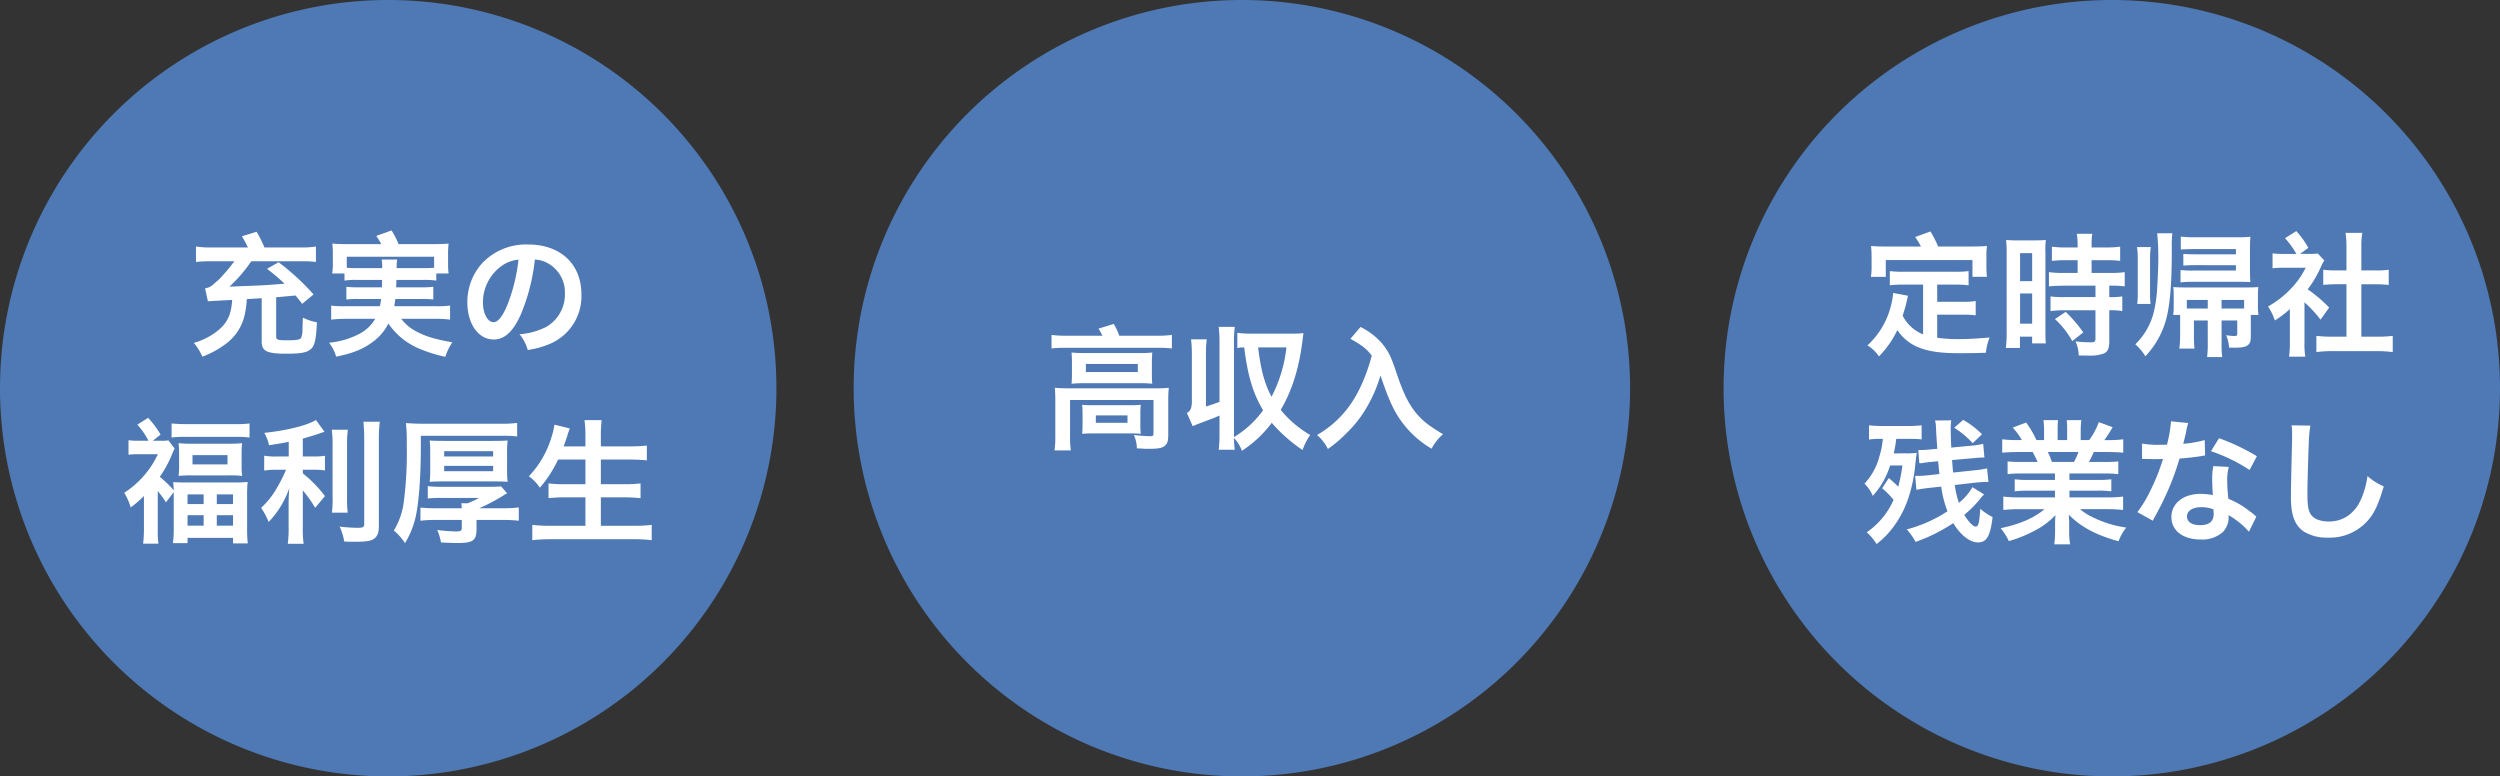
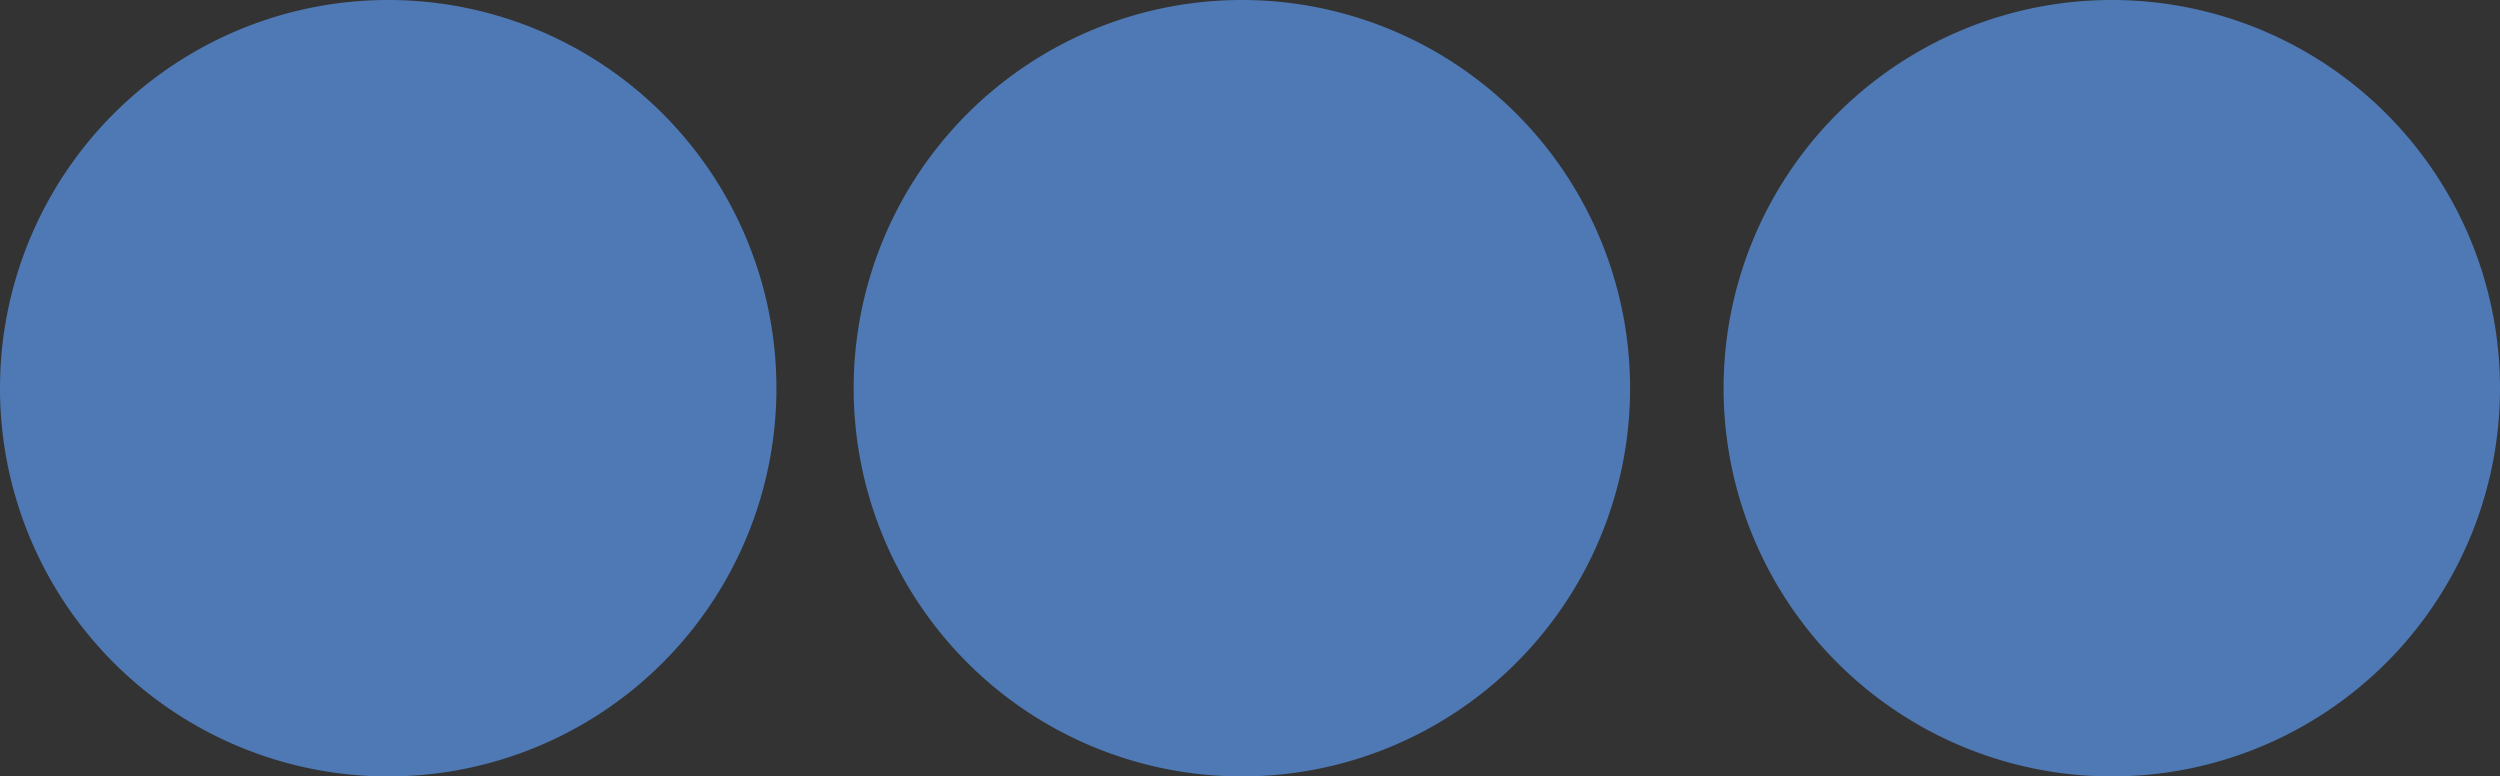
<svg xmlns="http://www.w3.org/2000/svg" width="615" height="191" viewBox="0 0 615 191">
  <rect x="0" y="0" width="615" height="191" fill="#333333" stroke="none" />
  <g id="グループ_4119" data-name="グループ 4119" transform="translate(12639 294)">
    <path id="パス_27314" data-name="パス 27314" d="M95.5,0A95.5,95.5,0,1,1,0,95.5,95.5,95.5,0,0,1,95.5,0Z" transform="translate(-12639 -294)" fill="#4e79b4" />
-     <path id="パス_27315" data-name="パス 27315" d="M-21.912-20.724a24.449,24.449,0,0,1,3.63.165v-3.8a20.834,20.834,0,0,1-3.6.231h-9.075a30.05,30.05,0,0,0-1.914-3.861l-3.63,1.122a21.6,21.6,0,0,1,1.485,2.739h-9.075a22.122,22.122,0,0,1-3.7-.231v3.8a31.322,31.322,0,0,1,3.564-.165h5.874a43.268,43.268,0,0,1-3.861,4.554c-.132.1-.2.165-.3.231-1.617,1.485-1.683,1.551-3.036,1.881l.693,3.168c2.244-.132,2.244-.132,5.973-.33-.231,3.432-1.056,5.346-3.069,7.161a16.114,16.114,0,0,1-6.369,3.4,14.4,14.4,0,0,1,2.112,3.4,22.766,22.766,0,0,0,5.412-2.9,12.139,12.139,0,0,0,5.082-7.821,22.651,22.651,0,0,0,.429-3.432c.528-.033.561-.033.957-.066,1.089-.066,1.65-.1,2.706-.165V-.99c0,2.376,1.254,3,6.006,3,3.96,0,5.445-.33,6.369-1.419.726-.891,1.023-2.376,1.221-6.3a12.888,12.888,0,0,1-3.465-1.155c-.066,1.815-.1,2.871-.1,3.069a5.2,5.2,0,0,1-.3,1.848c-.3.528-1.089.66-3.531.66-2.31,0-2.64-.132-2.64-.99v-9.6l4.785-.429c.33.429.858,1.056,1.617,2.046l2.805-2.31a58.733,58.733,0,0,0-8.613-7.92l-2.838,1.617A53,53,0,0,1-26-15.213c-4.884.4-4.884.4-13.563.726a35.007,35.007,0,0,0,4.818-5.445,7.9,7.9,0,0,1,.594-.792Zm30.1,4.587a18.792,18.792,0,0,1,3.135.165v-1.749h3.036a18.156,18.156,0,0,1-.132-2.442v-2.508a18.948,18.948,0,0,1,.132-2.409c-1.122.1-1.98.132-3.663.132H2.046A21.7,21.7,0,0,0,.33-28.314l-3.762,1.353a19.232,19.232,0,0,1,1.221,2.013h-8.415a35.975,35.975,0,0,1-3.63-.132,20.369,20.369,0,0,1,.132,2.475v2.442a12.876,12.876,0,0,1-.165,2.442h3.036v1.749a18.107,18.107,0,0,1,3.1-.165h6.138c0,.759,0,1.353-.033,1.815H-7.821a20.835,20.835,0,0,1-2.97-.132v3.135a21.749,21.749,0,0,1,2.97-.132h5.577c-.1.726-.165,1.155-.3,1.782h-8.646a21.325,21.325,0,0,1-3.333-.165v3.465a30.371,30.371,0,0,1,3.531-.2H-3.7A9.642,9.642,0,0,1-7.92-2.706,20.32,20.32,0,0,1-15.048-.693,10.874,10.874,0,0,1-13.3,2.739C-9.075,1.881-6.5.825-3.993-1.122A12.4,12.4,0,0,0-.462-5.412,17.2,17.2,0,0,0,7.359.858a33.593,33.593,0,0,0,6.2,1.914A13.192,13.192,0,0,1,15.279-.792c-1.782-.33-2.838-.528-3.663-.759A20.515,20.515,0,0,1,5.808-3.8a10.809,10.809,0,0,1-3.1-2.772h8.448a28.946,28.946,0,0,1,3.564.2V-9.834a22.561,22.561,0,0,1-3.4.165H.99c.1-.594.2-1.254.264-1.782H7.623a21.749,21.749,0,0,1,2.97.132v-3.135a20.835,20.835,0,0,1-2.97.132H1.452c.066-1.452.066-1.452.066-1.815Zm-6.6-2.9a8.756,8.756,0,0,1,.132-2.112H-2.112a11.192,11.192,0,0,1,.132,2.112H-8.151a23.065,23.065,0,0,1-2.541-.1v-2.706H10.791v2.706a25.8,25.8,0,0,1-2.607.1Zm33.99-2.112a7.213,7.213,0,0,1,3.333.99,8.175,8.175,0,0,1,4.059,7.326,9.239,9.239,0,0,1-4.587,8.25,17.538,17.538,0,0,1-6.567,1.815,10.527,10.527,0,0,1,2.013,3.861A21.575,21.575,0,0,0,39.006-.3a12.713,12.713,0,0,0,8.019-12.309c0-7.425-5.148-12.243-13.068-12.243A14.814,14.814,0,0,0,22.6-20.229a14.176,14.176,0,0,0-3.63,9.6c0,5.313,2.706,9.141,6.468,9.141,2.706,0,4.818-1.947,6.7-6.2A47.74,47.74,0,0,0,35.574-21.153Zm-4.026.033A43.492,43.492,0,0,1,28.809-9.966c-1.188,2.838-2.31,4.224-3.4,4.224-1.452,0-2.607-2.145-2.607-4.851a11.049,11.049,0,0,1,4.488-8.91A8.4,8.4,0,0,1,31.548-21.12ZM-57.189,35.8a24.325,24.325,0,0,1,2.013,2.772l1.914-2.508v9.141a23.821,23.821,0,0,1-.2,3.4h3.6V47.32h11.187v1.353h3.63a29.747,29.747,0,0,1-.165-3.4V36.958a30.347,30.347,0,0,1,.132-3.4,28.235,28.235,0,0,1-3.366.132H-50.061c-1.518,0-2.442-.033-3.333-.1.066.693.1,1.32.132,2.013a28.442,28.442,0,0,0-3.432-3.3,27.865,27.865,0,0,0,2.97-5.445,15.468,15.468,0,0,1,.693-1.518l-1.551-2.013a8.652,8.652,0,0,1-1.617.1H-58.41L-56.5,21.91a22.289,22.289,0,0,0-3.069-4.125l-2.64,1.683a18.409,18.409,0,0,1,2.739,3.96h-2.442a18.674,18.674,0,0,1-2.475-.132V26.86a22.074,22.074,0,0,1,2.64-.132h4.587a21.473,21.473,0,0,1-3.036,4.818,22.569,22.569,0,0,1-5.247,4.686,13.556,13.556,0,0,1,1.584,3.6,29.193,29.193,0,0,0,3.267-2.805v8.151a30.126,30.126,0,0,1-.2,3.564h3.762a23.788,23.788,0,0,1-.165-3.5Zm7.326.825h3.96V39h-3.96Zm7.194,0h3.993V39h-3.993Zm-7.194,5.115h3.96v2.574h-3.96Zm7.194,0h3.993v2.574h-3.993ZM-53.79,22.636a21.852,21.852,0,0,1,3.168-.165h12.837a21.305,21.305,0,0,1,3.168.165V19.171a25.434,25.434,0,0,1-3.531.165H-50.193c-1.419,0-2.541-.066-3.6-.165Zm1.848,6.93a18.249,18.249,0,0,1-.132,2.508,29.076,29.076,0,0,1,3.2-.132h9.24a27.223,27.223,0,0,1,3.2.132,18.67,18.67,0,0,1-.132-2.574V26.53a18.25,18.25,0,0,1,.132-2.508,28.941,28.941,0,0,1-3.135.132h-9.306a29.463,29.463,0,0,1-3.2-.132,18.457,18.457,0,0,1,.132,2.541Zm3.3-2.607h8.613v2.277h-8.613ZM-21.516,22.9c1.485-.4,2.9-.858,5.346-1.683l-2.112-2.9c-2.079,1.32-7.26,2.607-12.7,3.168a10.529,10.529,0,0,1,1.155,3.036c2.013-.3,2.97-.462,4.356-.726.264-.066.33-.066.5-.1v3.6h-2.937a15.434,15.434,0,0,1-3.1-.2v3.663a19.444,19.444,0,0,1,3.036-.2h2.343a36.144,36.144,0,0,1-1.98,3.993,20.611,20.611,0,0,1-4.158,5.379,17.446,17.446,0,0,1,1.848,3.465,20.452,20.452,0,0,0,2.838-3.63,22.735,22.735,0,0,0,2.244-4.653c-.1,1.155-.165,2.574-.165,3.96v5.511a29.576,29.576,0,0,1-.2,4.191h3.894a27.442,27.442,0,0,1-.2-4.191V35.638a29.668,29.668,0,0,1,3.036,4.29l2.409-2.9a30.8,30.8,0,0,0-5.445-5.577v-.891h2.574a17.444,17.444,0,0,1,2.871.165v-3.6a16.586,16.586,0,0,1-2.805.165h-2.64Zm7.128-2.178a25.843,25.843,0,0,1,.2,3.993v12.54a25.314,25.314,0,0,1-.165,3.861h3.894a27.5,27.5,0,0,1-.165-3.927V24.715a25.091,25.091,0,0,1,.2-3.993Zm7.788-1.98c.132,1.452.2,2.838.2,4.488V43.855c0,.825-.264.99-1.683.99a41.659,41.659,0,0,1-4.356-.3,14.672,14.672,0,0,1,1.122,3.663c1.056.066,1.518.066,2.409.066,2.739,0,3.8-.132,4.62-.561C-3.234,47.155-2.8,46.2-2.8,44.449V23.23a34.51,34.51,0,0,1,.231-4.488ZM21.912,40.027a49.949,49.949,0,0,0,5.874-3.1,4.959,4.959,0,0,1,.561-.363,1.31,1.31,0,0,0,.4-.231l-1.485-1.683a29.134,29.134,0,0,1-3,.1H12.7a25.26,25.26,0,0,1-3.465-.165v3.036a30.835,30.835,0,0,1,3.5-.132h9.075a16.769,16.769,0,0,1-2.805,1.32H17.49a12.2,12.2,0,0,1,.1,1.221h-6.3a35.748,35.748,0,0,1-3.861-.165V43.1a31.807,31.807,0,0,1,3.8-.2h6.369v1.98c0,.693-.264.858-1.419.858a41.635,41.635,0,0,1-4.62-.363,13.7,13.7,0,0,1,.924,3.069c1.848.1,2.673.132,4.257.132,3.63,0,4.488-.66,4.488-3.4V42.9h6.468a35.452,35.452,0,0,1,3.927.2V39.829a29.374,29.374,0,0,1-3.927.2ZM7.524,22.207h19.8a27.251,27.251,0,0,1,3.894.165V19.039a28.719,28.719,0,0,1-4.026.2H8.217c-1.716,0-3.036-.066-4.356-.165a41.832,41.832,0,0,1,.2,5.412,93.536,93.536,0,0,1-.792,14.487A17.959,17.959,0,0,1,.891,45.505a14.237,14.237,0,0,1,2.739,3.1,21.326,21.326,0,0,0,2.508-5.973C7,39.2,7.524,32.536,7.524,25.111Zm2.31,8.448A23.294,23.294,0,0,1,9.7,33.526c1.023-.066,1.914-.1,3.663-.1H25.212c1.782,0,2.64.033,3.663.1a24.227,24.227,0,0,1-.132-2.9V26.2a21.092,21.092,0,0,1,.132-2.838c-.99.066-1.782.1-3.63.1H13.332c-1.848,0-2.64-.033-3.63-.1a23.639,23.639,0,0,1,.132,2.871ZM13.266,26H25.311v1.287H13.266Zm0,3.6H25.311v1.32H13.266Zm29.37-4.785c.3-.726.726-2.013.891-2.475a7.9,7.9,0,0,1,.33-1.089,5.215,5.215,0,0,0,.3-.858l-3.762-.924a17.909,17.909,0,0,1-.726,3.069,23.934,23.934,0,0,1-5.577,9.636,10.012,10.012,0,0,1,2.706,2.805,29.157,29.157,0,0,0,4.488-6.93h6.732V34.12H42.9a30.282,30.282,0,0,1-3.96-.2v3.63a34.613,34.613,0,0,1,3.993-.2h5.082v7H39.534a38.691,38.691,0,0,1-4.587-.231v3.762a42.437,42.437,0,0,1,4.686-.231h20.2a38.471,38.471,0,0,1,4.488.231V44.119a36.171,36.171,0,0,1-4.587.231H51.81v-7h5.709a36.683,36.683,0,0,1,4.059.2v-3.63a34.253,34.253,0,0,1-4.059.2H51.81V28.048h6.963c1.584,0,2.937.066,4.356.2v-3.63c-1.353.132-2.772.2-4.455.2H51.81V22.273a30.769,30.769,0,0,1,.2-3.927H47.784a26.909,26.909,0,0,1,.231,3.96v2.508Z" transform="translate(-12543 -209)" fill="#fff" />
    <path id="パス_27316" data-name="パス 27316" d="M95.5,0A95.5,95.5,0,1,1,0,95.5,95.5,95.5,0,0,1,95.5,0Z" transform="translate(-12429 -294)" fill="#4e79b4" />
-     <path id="パス_27317" data-name="パス 27317" d="M-27.72-25.41a26.956,26.956,0,0,1-3.6-.2v3.333a25.4,25.4,0,0,1,3.4-.165h22.77a25.623,25.623,0,0,1,3.432.165v-3.333a25.512,25.512,0,0,1-3.465.2h-9.471a17.722,17.722,0,0,0-1.353-2.9l-3.762,1.155c.5.825.627,1.089.99,1.749Zm1.419,9.372a23.5,23.5,0,0,1-.1,2.442,28.3,28.3,0,0,1,3.1-.132H-9.636a25.726,25.726,0,0,1,3.1.132,22.642,22.642,0,0,1-.1-2.442v-2.838c0-1.056.033-1.551.1-2.409a24.469,24.469,0,0,1-2.937.132H-23.2a28.32,28.32,0,0,1-3.2-.132c.066.792.1,1.353.1,2.409Zm3.432-2.442H-10.1v2.013H-22.869ZM-30.393-.825a23.362,23.362,0,0,1-.2,3.63h4.026a22.542,22.542,0,0,1-.2-3.63V-9.6H-6.237v8.217c0,.561-.165.693-.858.693q-1.238,0-3.96-.3a8.556,8.556,0,0,1,.726,3.3c.528,0,.528,0,1.056.033.99.066,1.122.066,1.881.066,2.376,0,3.333-.2,3.993-.792.627-.561.792-1.188.792-2.838V-9.636a27.708,27.708,0,0,1,.132-2.97,26.707,26.707,0,0,1-3.267.132H-27.06c-1.452,0-2.409-.033-3.465-.132a29.173,29.173,0,0,1,.132,3ZM-9.471-6.27a18.315,18.315,0,0,1,.1-2.145c-.99.066-1.452.1-2.706.1H-21.12c-1.221,0-1.914-.033-2.673-.1a19.531,19.531,0,0,1,.1,2.145V-3.5a20.422,20.422,0,0,1-.1,2.211c1.089-.066,1.683-.1,2.739-.1h8.943c.858,0,2.112.033,2.739.1a19.591,19.591,0,0,1-.1-2.211Zm-10.956.462h7.788v1.815h-7.788ZM3.2-8.877C3.069-7.392,2.871-6.963,1.98-6.4L3.4-3.168C4.455-3.6,4.488-3.63,7.392-4.719,8.415-5.082,9.042-5.346,10-5.775v4.62A31.036,31.036,0,0,1,9.8,2.64h3.96a23.05,23.05,0,0,1-.2-2.871A8.675,8.675,0,0,1,15.51,2.9a29.064,29.064,0,0,0,7.359-6.9c.3.4.891,1.023,1.452,1.617a37.794,37.794,0,0,0,6.105,5.082,15.553,15.553,0,0,1,1.881-3.7,26.4,26.4,0,0,1-7.26-6.171c2.838-4.752,4.62-10.527,5.445-17.688.1-.792.1-.792.165-1.188a23.772,23.772,0,0,1-2.673.132H17.82a26.024,26.024,0,0,1-3.432-.2v3.729a6.073,6.073,0,0,1,1.353-.132.92.92,0,0,0,.33-.033c.891,7.062,2.145,11.286,4.653,15.477a24.28,24.28,0,0,1-7.161,6.6V-23.793a24.556,24.556,0,0,1,.2-3.8H9.8a30.66,30.66,0,0,1,.2,3.8V-9.141c-.957.363-1.485.561-3.333,1.155V-20.724a24.555,24.555,0,0,1,.2-3.795H3a30.66,30.66,0,0,1,.2,3.795ZM26.466-22.539A34.647,34.647,0,0,1,22.8-10.395c-1.716-3.2-2.64-6.633-3.3-12.144Zm15.741-2.112c2.805,1.551,4.158,2.607,5.247,4.158-1.617,6.039-3.993,10.857-7,14.223A25.148,25.148,0,0,1,33.99-.99a10.7,10.7,0,0,1,2.673,3.432,30.221,30.221,0,0,0,4.488-3.795A28.723,28.723,0,0,0,45.738-7,34.837,34.837,0,0,0,49.6-15.642c1.815,5.412,3.036,8.217,4.719,10.692a24.234,24.234,0,0,0,7.854,7.326,12.11,12.11,0,0,1,2.8-3.564C61.644-3.2,60.291-4.224,58.806-5.874c-2.013-2.244-3.4-4.917-5.082-9.834-.858-2.541-1.056-3.1-1.32-3.7a13.874,13.874,0,0,0-2.64-4.356,16.988,16.988,0,0,0-5.082-3.795Z" transform="translate(-12349 -186)" fill="#fff" />
    <path id="パス_27318" data-name="パス 27318" d="M95.5,0A95.5,95.5,0,1,1,0,95.5,95.5,95.5,0,0,1,95.5,0Z" transform="translate(-12215 -294)" fill="#4e79b4" />
-     <path id="パス_27319" data-name="パス 27319" d="M-50.919-2.739a9.72,9.72,0,0,1-5.016-4.587c.429-1.386.693-2.31.858-2.97.3-1.353.3-1.386.462-1.947l-3.663-.693a20.455,20.455,0,0,1-.66,3.564A19.539,19.539,0,0,1-64.614-.033a8.982,8.982,0,0,1,2.838,2.706A23.834,23.834,0,0,0-57.255-3.8C-54.45.3-50.292,1.881-42.4,1.881c3.135,0,3.564,0,6.93-.1a12.835,12.835,0,0,1,.924-3.762c-3.4.3-5.577.4-7.524.4a36.232,36.232,0,0,1-5.379-.33V-7.59h6.237a22.277,22.277,0,0,1,3.234.165v-3.531a16.927,16.927,0,0,1-3.234.2h-6.237v-4.224h4.323a23.658,23.658,0,0,1,3.4.165v-3.5a23.1,23.1,0,0,1-3.4.165H-55.77a22.116,22.116,0,0,1-3.333-.165v3.5a23.492,23.492,0,0,1,3.333-.165h4.851Zm-9.174-21.615c-1.32,0-2.442-.033-3.63-.132.066.759.132,1.584.132,2.442V-19.5a14.584,14.584,0,0,1-.165,2.607h3.663v-4.125h21.318V-16.9h3.564a21.307,21.307,0,0,1-.132-2.574v-2.574a18.157,18.157,0,0,1,.132-2.442c-1.221.1-2.343.132-3.663.132h-8.349a26.112,26.112,0,0,0-1.881-3.7L-52.866-26.7a21.063,21.063,0,0,1,1.419,2.343Zm47.19.231h-2.9a24.007,24.007,0,0,1-3.432-.2v3.5a27.946,27.946,0,0,1,3.531-.165H-12.9v3.135h-3.4a25.384,25.384,0,0,1-3.663-.2v3.5c1.023-.1,2.244-.165,3.63-.165h7.821v2.805h-7.458a24.489,24.489,0,0,1-3.6-.165v3.6a29.555,29.555,0,0,1,3.531-.2h7.524V-1.65c0,.66-.231.858-.99.858a30.2,30.2,0,0,1-3.927-.231,8.507,8.507,0,0,1,.792,3.465c2.178.033,2.178.033,2.541.033a9.325,9.325,0,0,0,3.663-.528c.99-.462,1.32-1.254,1.32-3.168V-8.679a17.8,17.8,0,0,1,3.2.2v-3.6a19.208,19.208,0,0,1-3.2.165v-2.805h.561a21.462,21.462,0,0,1,3.234.165v-3.5a24.356,24.356,0,0,1-3.6.2H-9.471v-3.135h3.63a23.94,23.94,0,0,1,3.4.165v-3.5a24.33,24.33,0,0,1-3.432.2h-3.6v-.891a17.544,17.544,0,0,1,.165-2.475h-3.8a14.749,14.749,0,0,1,.2,2.475ZM-30.36-3.333a30.062,30.062,0,0,1-.2,3.927h3.465V-2.178h3v1.65h3.366c-.066-.825-.1-1.551-.1-3.3V-22.7a24.76,24.76,0,0,1,.1-3.267c-.792.066-1.386.1-2.871.1h-3.993a28.589,28.589,0,0,1-2.9-.1,30.936,30.936,0,0,1,.132,3.333Zm3.3-19.4h2.97v6.9h-2.97Zm0,9.933h2.97v7.425h-2.97Zm15.543,9.57A33.975,33.975,0,0,0-15.84-8.283L-18.48-6.5a21.331,21.331,0,0,1,4.257,5.412ZM22.506-6.171h3.861v3.2c0,.528-.1.627-.726.627a13.564,13.564,0,0,1-2.013-.2A9.1,9.1,0,0,1,24.354.495c.528.033.726.033,1.089.033,1.947,0,2.574-.1,3.234-.429C29.436-.33,29.7-.924,29.7-2.244v-5.28h1.881A15.449,15.449,0,0,1,31.449-9.7v-2.574c0-.66.033-1.452.1-2.112-.825.066-1.452.1-3,.1H13.6c-1.287,0-2.112-.033-2.97-.1a16.716,16.716,0,0,1,.1,2.178v2.541a12.057,12.057,0,0,1-.132,2.145h1.716v4.785a26.739,26.739,0,0,1-.2,3.5H15.84a29.737,29.737,0,0,1-.132-3.135v-3.8h3.4V-.759a24.489,24.489,0,0,1-.165,3.6h3.729a25.1,25.1,0,0,1-.165-3.564Zm0-2.937V-11.22H28.05v2.112H22.506Zm-3.4,0H13.959V-11.22h5.148Zm6.93-10.659v1.32H15.708a23.459,23.459,0,0,1-3.3-.132v3.036a29.69,29.69,0,0,1,3.366-.132H26.763c1.551,0,2.31.033,2.838.066-.066-.858-.1-1.254-.1-2.409V-24.09c0-1.254.033-1.782.1-2.673a27.535,27.535,0,0,1-3.1.132H15.939a28.706,28.706,0,0,1-3.465-.165v3.168c.693-.033,2.343-.1,3.4-.1H26.037v1.287H16.17c-1.551,0-2.178-.033-3.069-.1v2.871c1.122-.066,1.716-.1,3.1-.1ZM6.666-27.621a57.812,57.812,0,0,1,.264,7.1c0,1.386-.132,4.29-.264,6.4a33.049,33.049,0,0,1-.759,5.577A16.546,16.546,0,0,1,1.287-.3,12.6,12.6,0,0,1,3.762,2.64,21.266,21.266,0,0,0,9.174-7.722c.759-3.6,1.089-8.283,1.089-16.335a29.246,29.246,0,0,1,.132-3.564ZM5.049-10.23a15.544,15.544,0,0,1-.132-2.442v-9.24a13.086,13.086,0,0,1,.2-2.31H1.683a12.3,12.3,0,0,1,.2,2.31v9.24a15.544,15.544,0,0,1-.132,2.442Zm37.851-.4a31.322,31.322,0,0,1,3.96,4.257l2.112-2.97a35.033,35.033,0,0,0-5.28-4.488,26.188,26.188,0,0,0,3.333-5.709,9.306,9.306,0,0,1,.759-1.386l-1.617-1.716a11.808,11.808,0,0,1-1.881.1H41.811l2.046-1.485a21.893,21.893,0,0,0-2.97-4.125L38.115-26.4a20.759,20.759,0,0,1,2.8,3.861H37.653a20.149,20.149,0,0,1-2.607-.132v3.663a22.824,22.824,0,0,1,2.8-.132H43.2a20.322,20.322,0,0,1-3.564,5.082A23.546,23.546,0,0,1,33.924-9.6a12.786,12.786,0,0,1,1.683,3.432,23.592,23.592,0,0,0,3.7-2.805V-.693a23.689,23.689,0,0,1-.2,3.432H43.1a18.924,18.924,0,0,1-.2-3.366ZM56.892-18.48v-5.808a19.346,19.346,0,0,1,.231-3.432H53a23.357,23.357,0,0,1,.231,3.432v5.808H50.754a22.277,22.277,0,0,1-3.234-.165v3.729c1.056-.1,2.112-.165,3.234-.165h2.475v12.9h-3.6a29.924,29.924,0,0,1-3.8-.2V1.617a26.613,26.613,0,0,1,3.729-.231H60.852a27.1,27.1,0,0,1,3.762.231V-2.376a28.306,28.306,0,0,1-3.762.2h-3.96v-12.9h3.5c1.155,0,2.178.066,3.234.165v-3.729a21.462,21.462,0,0,1-3.234.165Zm-94.875,52.2c.99-.1,2.046-.165,2.772-.165h.363l-.33-3.333a23.482,23.482,0,0,1-3,.462l-5.346.561c-.132-1.254-.132-1.254-.264-3.069l4.818-.429c1.848-.165,2.145-.2,2.706-.2h.429l-.3-3.366a18.229,18.229,0,0,1-2.97.462l-4.884.462c-.132-3.2-.132-3.63-.132-4.686a12.1,12.1,0,0,1,.132-2.013l-3.993.033a7.2,7.2,0,0,1,.231,1.617c.066,1.617.066,1.617.33,5.346l-1.749.165a23.674,23.674,0,0,1-2.376.132h-.561l.264,3.234a.929.929,0,0,0,.264.033c.1,0,.264-.033.528-.066.363-.066,1.221-.2,2.079-.264l1.749-.165c.1.924.2,2.079.33,3.135l-2.937.33c-1.056.1-1.749.132-2.442.132h-.594l.3,3.432c.858-.165,1.617-.3,3-.462l3.1-.33a26.61,26.61,0,0,0,1.551,6.072,34.255,34.255,0,0,1-10.032,4.455,14.889,14.889,0,0,1,2.178,3.069,41.234,41.234,0,0,0,9.273-4.62c1.782,2.97,4.092,4.752,6.105,4.752,2.112,0,3.036-1.617,3.564-6.237a14.837,14.837,0,0,1-3.036-2.046c-.2,3.432-.429,4.389-1.122,4.389-.627,0-1.782-1.188-2.805-2.9a26.58,26.58,0,0,0,3.861-3.861,9.855,9.855,0,0,1,.792-.924l.231-.231-2.871-1.782a13.817,13.817,0,0,1-3.333,3.861,24.239,24.239,0,0,1-1.023-4.389ZM-58.146,26.53a28.279,28.279,0,0,0,.627-3.564h3.762a21.1,21.1,0,0,1,2.475.132V19.633a34.553,34.553,0,0,1-3.5.165h-6.006a30.84,30.84,0,0,1-3.432-.165v3.5a15.446,15.446,0,0,1,2.64-.165h.759a20.389,20.389,0,0,1-.825,4.224,15.6,15.6,0,0,1-3.7,6.8,8.547,8.547,0,0,1,2.046,3A19.792,19.792,0,0,0-59.037,29.5H-56a42.958,42.958,0,0,1-1.023,5.214c-.825-.792-1.353-1.287-2.343-2.112l-1.617,2.508a22.521,22.521,0,0,1,2.805,2.838,18.7,18.7,0,0,1-6.6,7.986,13.583,13.583,0,0,1,2.409,2.9,20.989,20.989,0,0,0,4.323-4.455,25.4,25.4,0,0,0,3.531-6.93,36.878,36.878,0,0,0,1.584-7.293c.231-2.211.33-2.937.462-3.762a19.475,19.475,0,0,1-2.739.132Zm14.883-6.3a21.931,21.931,0,0,1,4.554,3.8l2.277-2.211a21.566,21.566,0,0,0-4.62-3.531ZM-14.916,31.48H-6.3a24.224,24.224,0,0,1,3.4.165V28.51a30.347,30.347,0,0,1-3.4.132h-3.828c.429-.759.66-1.254.99-1.98A3.017,3.017,0,0,1-8.91,26.2h3.3c1.617,0,2.9.066,3.927.165v-3.3a26.759,26.759,0,0,1-3.729.2h-.924A35.816,35.816,0,0,0-4.29,20.095l-3.4-1.254a17.669,17.669,0,0,1-2.376,4.422h-2.079V20.92a17.326,17.326,0,0,1,.165-2.574h-3.6a23.5,23.5,0,0,1,.1,2.442v2.475H-17.82V20.788a22.225,22.225,0,0,1,.1-2.442h-3.6a18.353,18.353,0,0,1,.165,2.574v2.343h-1.881a23.677,23.677,0,0,0-2.541-4.323l-3.3,1.254a14.416,14.416,0,0,1,2.244,3.069h-1.056a27.964,27.964,0,0,1-3.762-.2v3.3c1.056-.1,2.31-.165,3.927-.165h3.564c.3.528.825,1.584,1.221,2.442H-26.73a29.973,29.973,0,0,1-3.4-.132v3.135a24.512,24.512,0,0,1,3.4-.165h8.25v1.584h-6.534A23.433,23.433,0,0,1-28.38,32.9v2.97a23.715,23.715,0,0,1,3.366-.165h6.534v1.65h-8.745a30.631,30.631,0,0,1-3.96-.2v3.3a36.275,36.275,0,0,1,3.993-.2h6.138c-2.574,2.178-6.006,3.663-10.791,4.686a13.507,13.507,0,0,1,2.013,3.168A31.927,31.927,0,0,0-23.1,45.34a18.354,18.354,0,0,0,4.752-3.63,20.3,20.3,0,0,0-.1,2.244v1.584a24.63,24.63,0,0,1-.2,3.366h3.894a18.775,18.775,0,0,1-.231-3.333V43.954a21.342,21.342,0,0,0-.1-2.343c2.97,3,6.7,5.016,12.243,6.534A13.068,13.068,0,0,1-.957,44.779,27.114,27.114,0,0,1-9.075,42.3a14.41,14.41,0,0,1-3.234-2.046h6.633a35.649,35.649,0,0,1,3.96.2v-3.3a29.147,29.147,0,0,1-3.993.2h-9.207V35.7h6.9a24.224,24.224,0,0,1,3.4.165V32.9a23.94,23.94,0,0,1-3.4.165h-6.9ZM-12.7,26.2a20.9,20.9,0,0,1-1.089,2.442h-5.445a19.985,19.985,0,0,0-.99-2.442Zm22.77-7.557a33.713,33.713,0,0,1-.99,5.742c-.726.033-1.287.033-1.683.033a22.913,22.913,0,0,1-4.455-.3v3.762l1.749.033c.693.033.891.033,1.32.033.4,0,.594,0,2.079-.033a50.768,50.768,0,0,1-3.1,7.788,30.038,30.038,0,0,1-3.2,5.28l3.8,2.112c.2-.4.2-.4.627-1.188,1.254-2.31,1.551-2.9,2.31-4.521a63.343,63.343,0,0,0,3.63-9.57c2.046-.165,4.059-.4,5.247-.594a6.435,6.435,0,0,1,1.056-.165l-.1-3.8a28.305,28.305,0,0,1-5.28.924c.363-1.452.528-2.112.693-2.9a16.519,16.519,0,0,1,.528-2.211Zm21.12,8.58A52.093,52.093,0,0,0,21.879,22.8L19.9,26a40.389,40.389,0,0,1,9.5,4.62Zm-.132,14.883a5.909,5.909,0,0,1-.495-.462,12.168,12.168,0,0,0-1.155-.891,20.618,20.618,0,0,0-5.214-3.036,35.038,35.038,0,0,1-.3-4.521,11,11,0,0,1,.4-3.333l-3.828-.2A17.5,17.5,0,0,0,20.2,33c0,.99.066,2.277.165,3.795a16.391,16.391,0,0,0-3.069-.3c-4.191,0-7.128,2.343-7.128,5.676,0,3.366,2.838,5.544,7.194,5.544a7.619,7.619,0,0,0,5.478-1.848,5.274,5.274,0,0,0,1.419-3.5c0-.132-.033-.363-.066-.66A19.958,19.958,0,0,1,29.238,45.8Zm-10.56-1.815s.066.792.066,1.122c0,1.848-1.089,2.772-3.333,2.772-2.046,0-3.234-.792-3.234-2.145,0-1.386,1.386-2.277,3.531-2.277A8.319,8.319,0,0,1,20.493,40.291ZM39.732,19.633a16.412,16.412,0,0,1,.132,2.244c0,.462,0,1.155-.033,2.145-.2,8.283-.264,11.583-.264,13.3,0,4.422.957,6.963,3.234,8.481a10.759,10.759,0,0,0,5.775,1.452,12.49,12.49,0,0,0,9.9-4.191c1.617-1.815,2.607-3.96,3.927-8.415a14.252,14.252,0,0,1-3.993-2.541,22.123,22.123,0,0,1-1.518,5.544c-1.551,3.63-4.422,5.643-7.986,5.643-2.079,0-3.663-.627-4.422-1.716-.66-.99-.858-2.178-.858-5.313,0-2.343.2-9.042.33-12.111a30.165,30.165,0,0,1,.4-4.455Z" transform="translate(-12115 -209)" fill="#fff" />
  </g>
</svg>